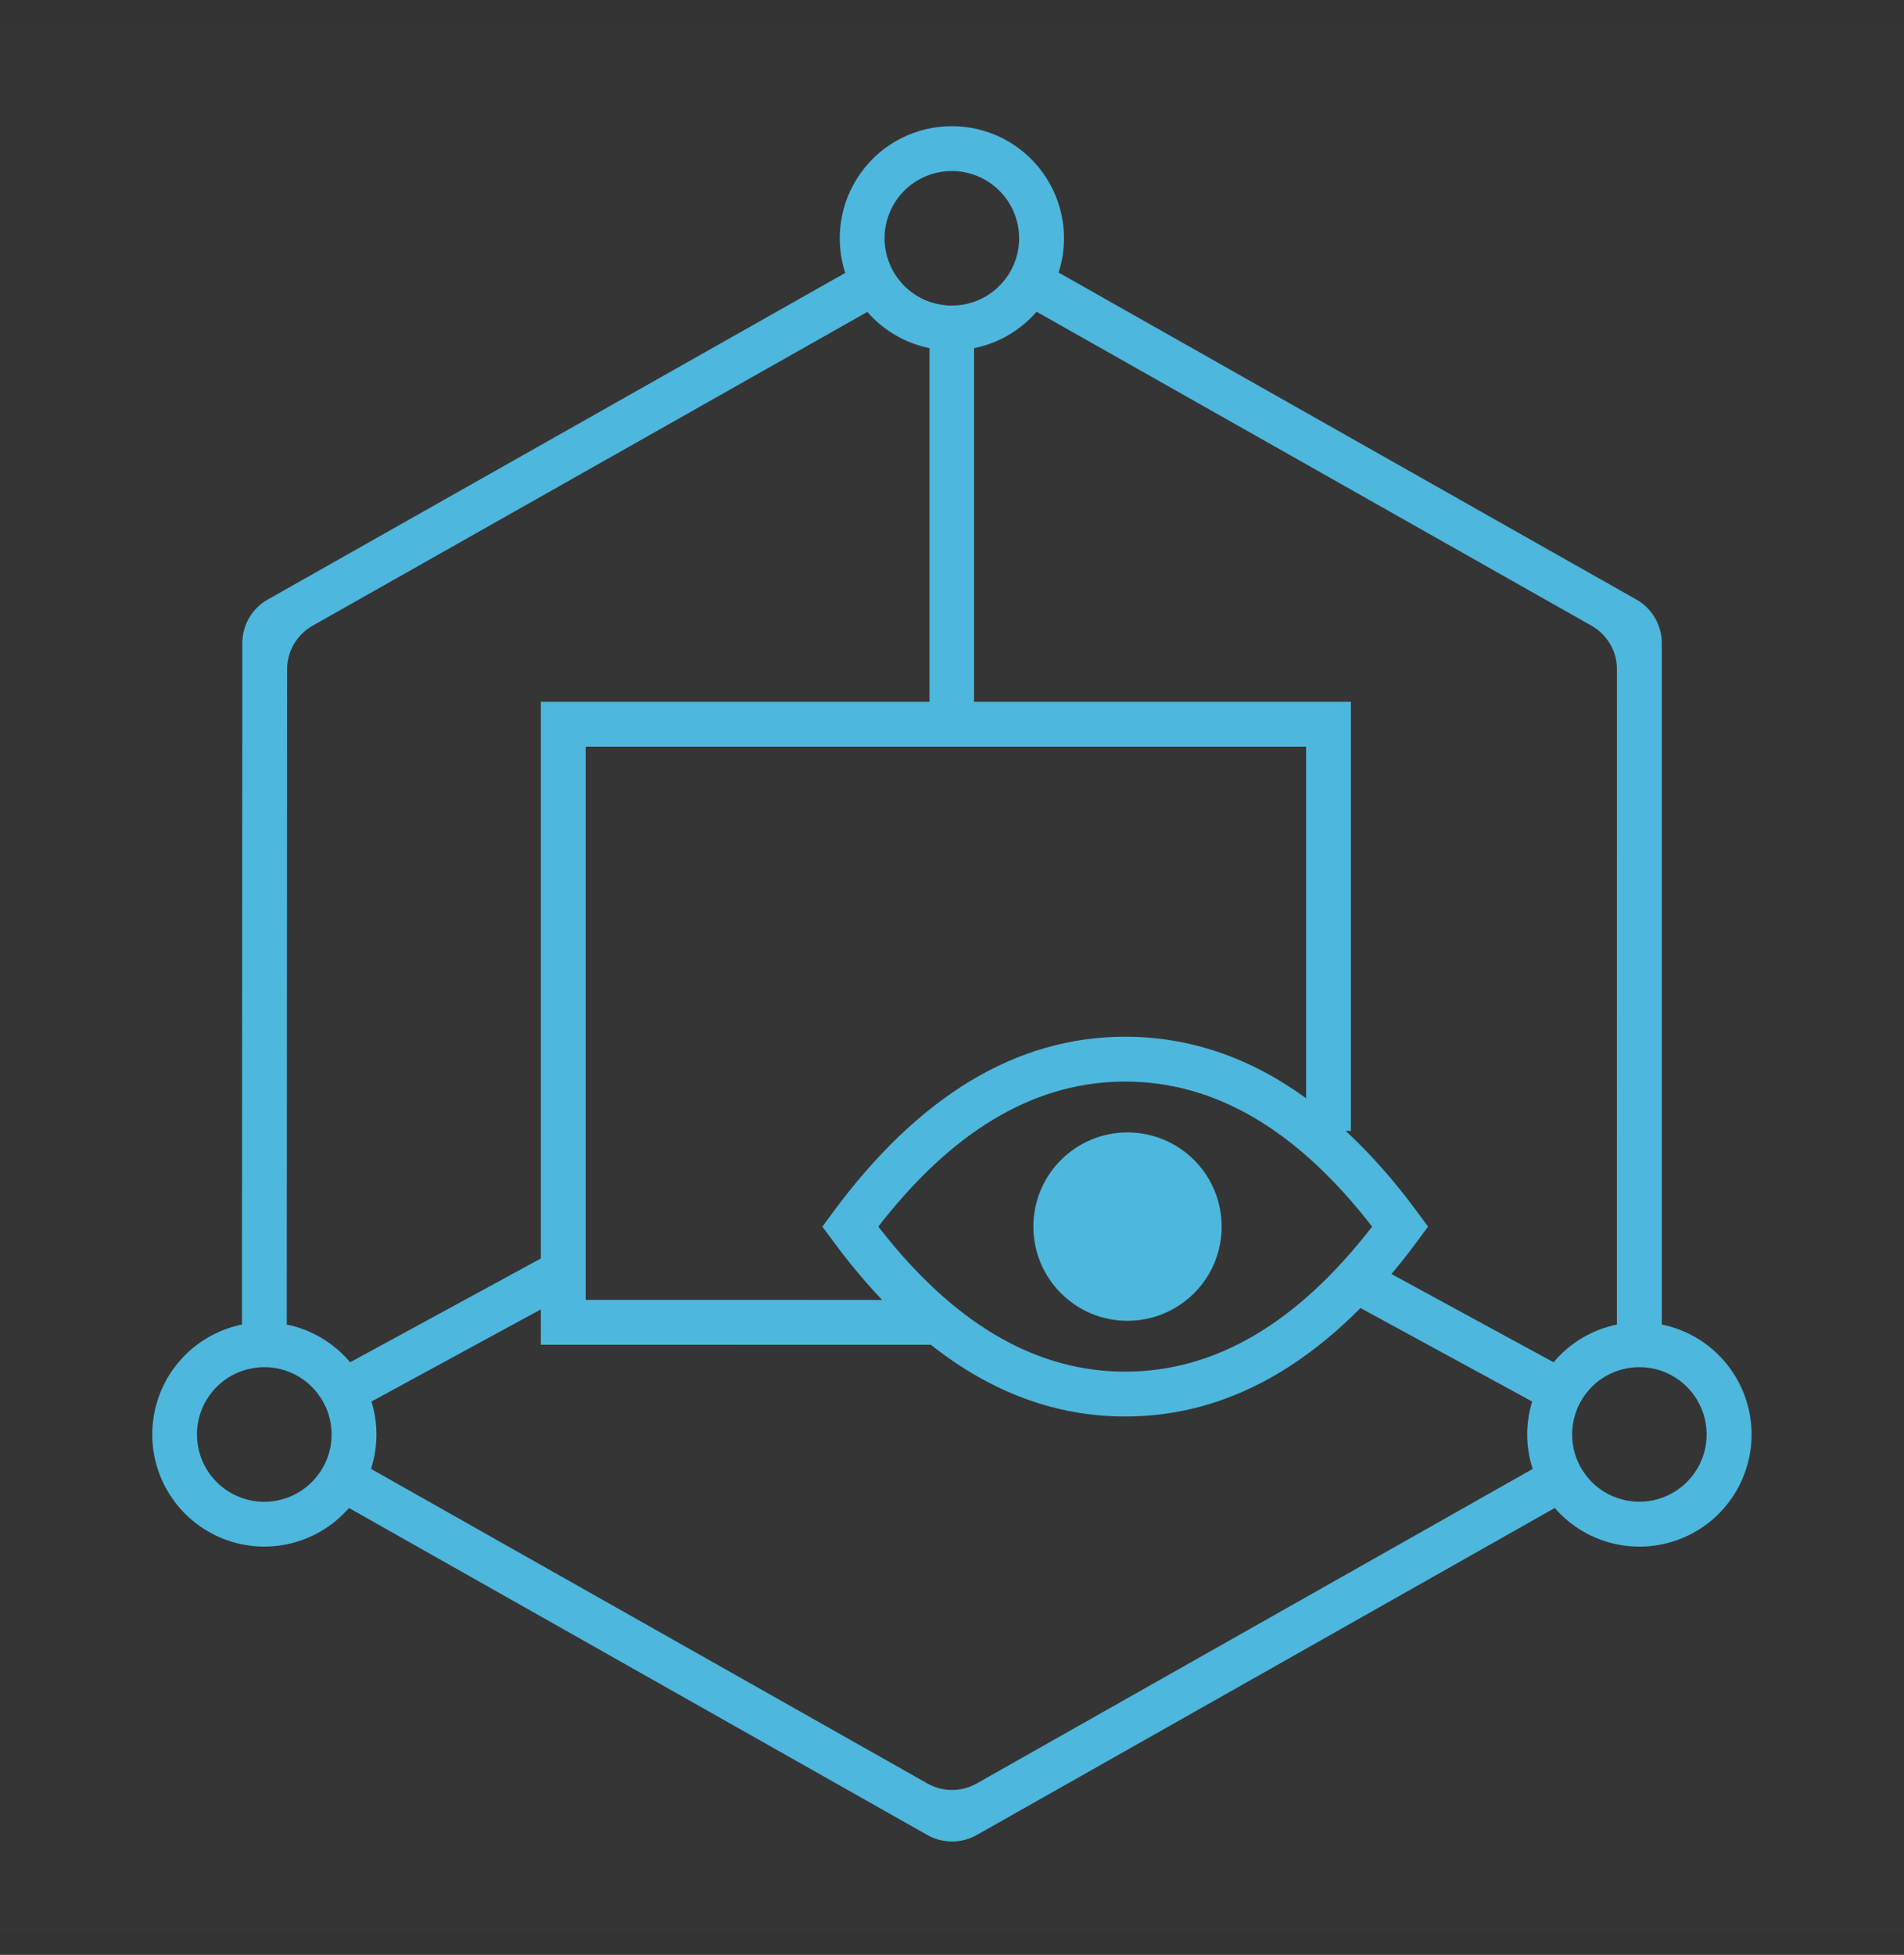
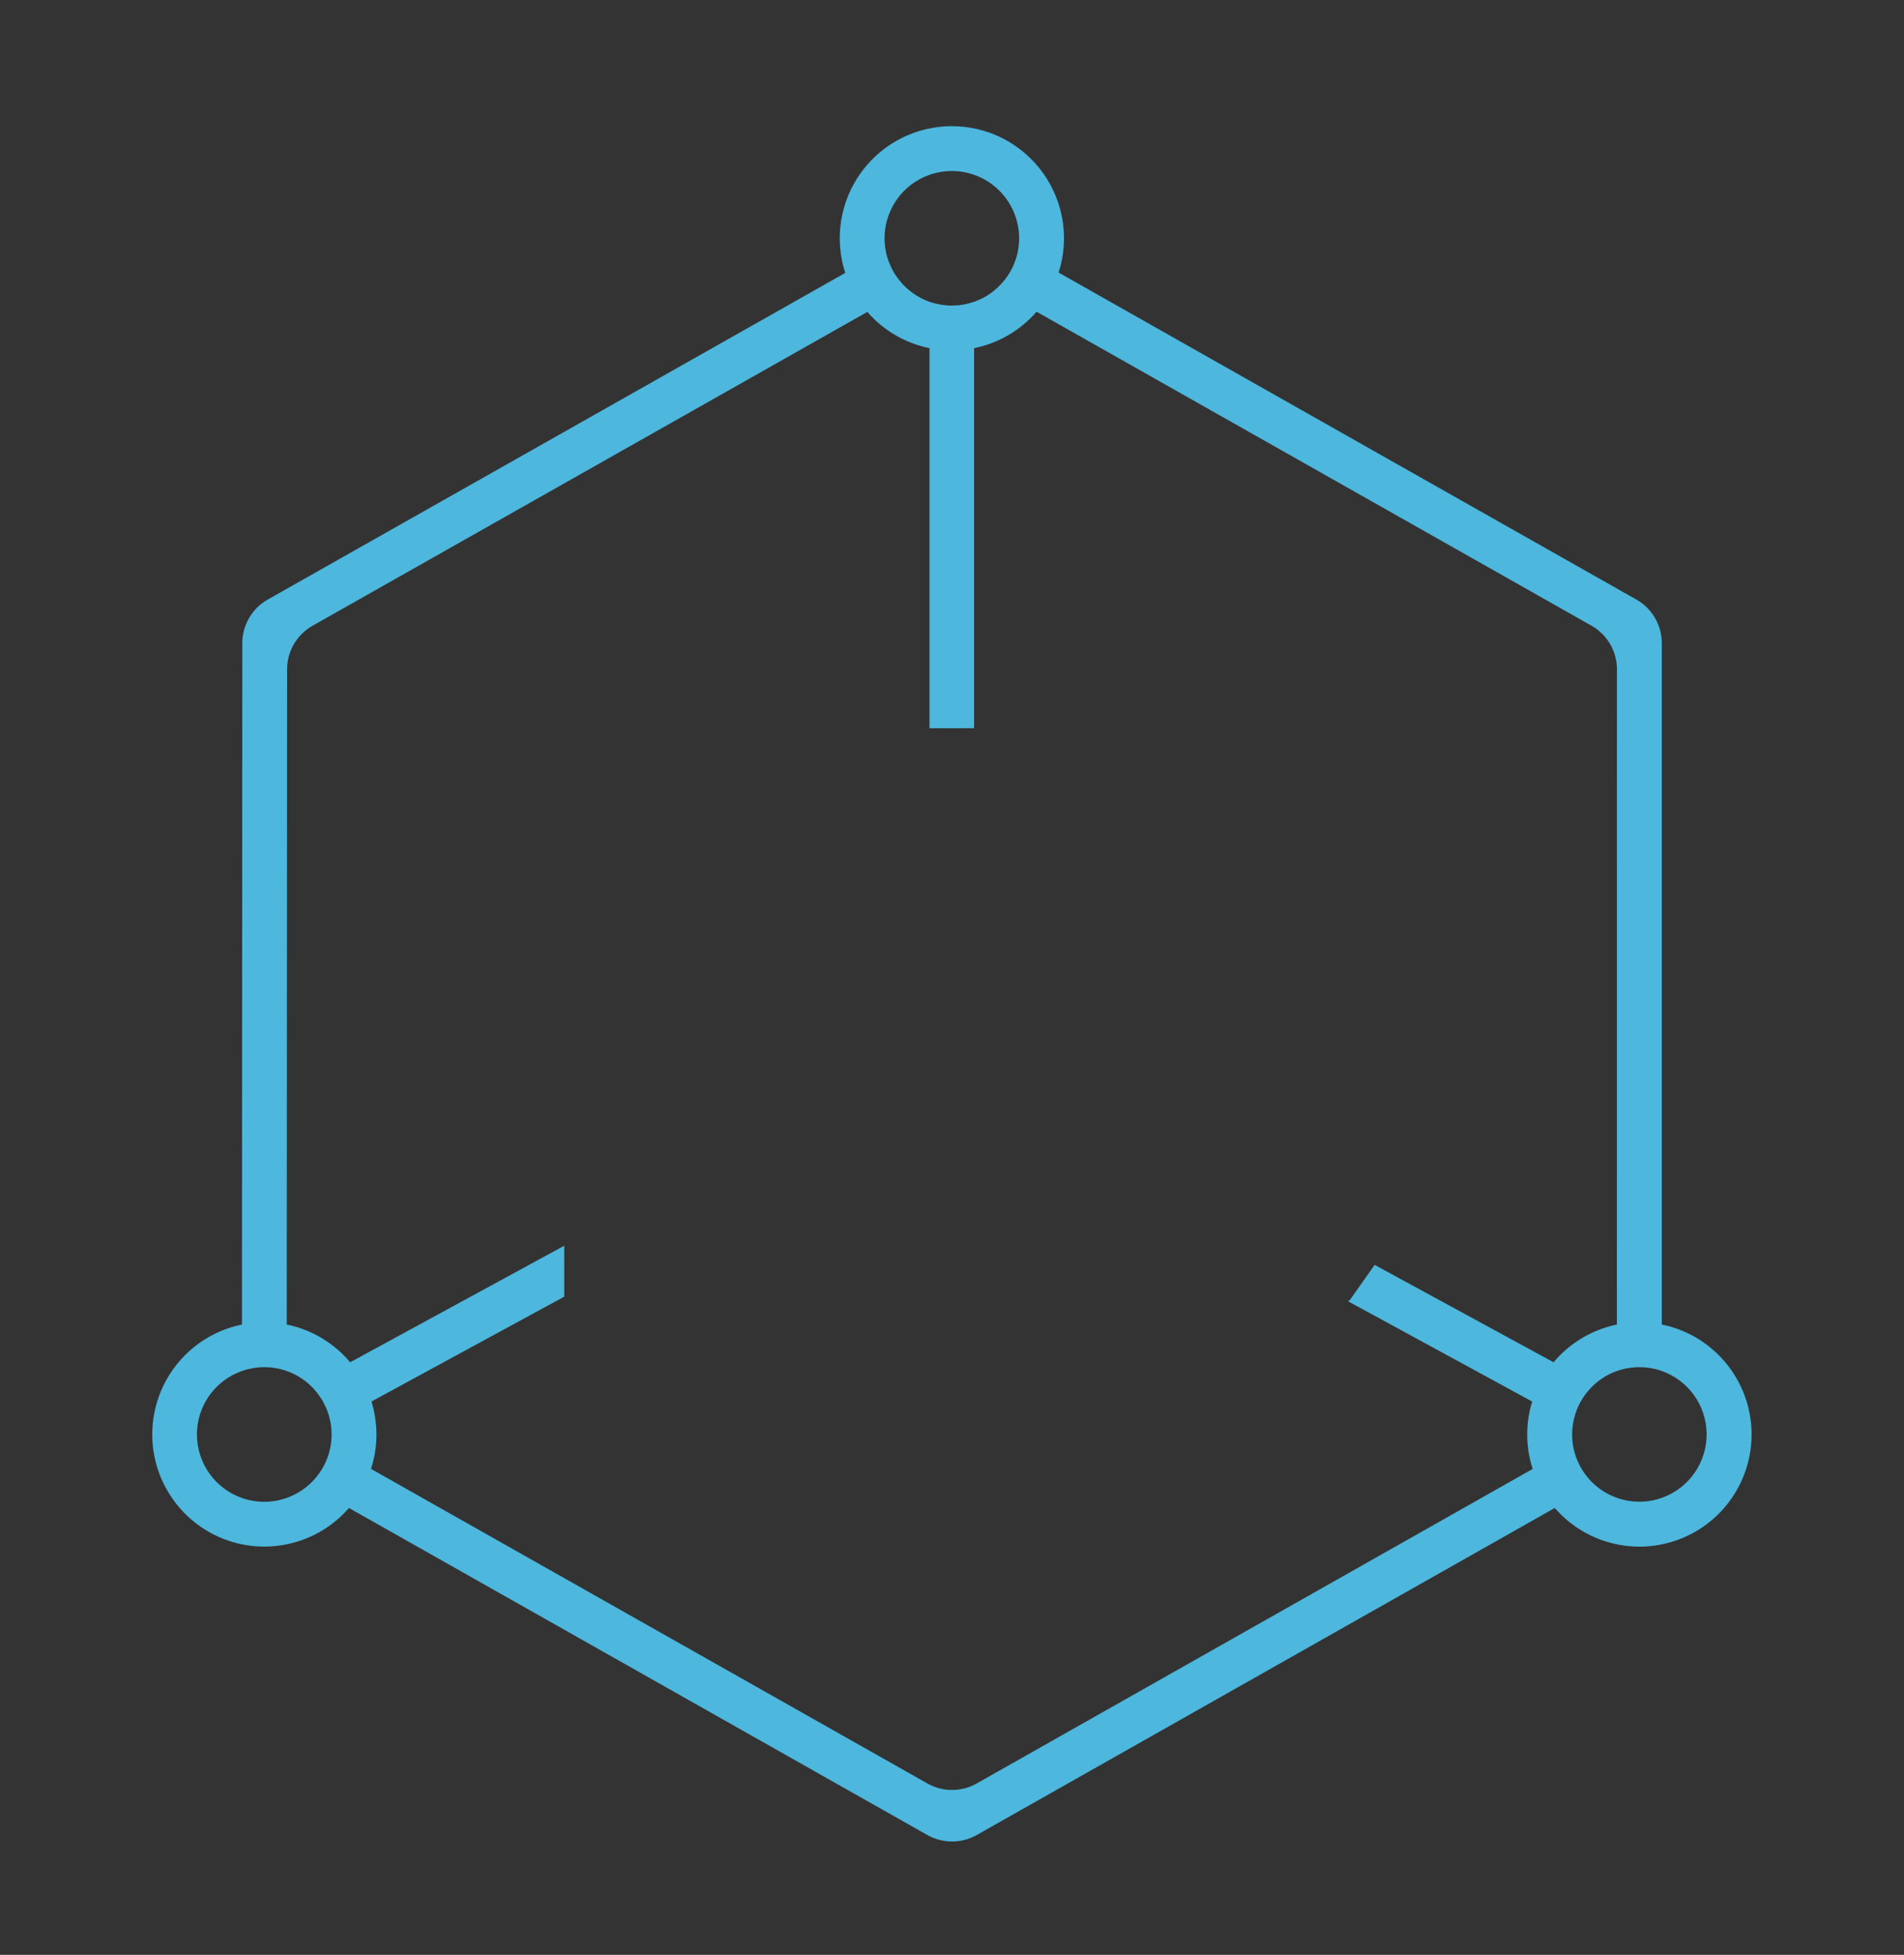
<svg xmlns="http://www.w3.org/2000/svg" width="38px" height="39px" viewBox="0 0 38 39" version="1.1">
  <rect x="0" y="0" width="38" height="39" fill="#333333" stroke="none" />
  <title>scenne2-jiazhi1</title>
  <g id="自主产品/方案" stroke="none" stroke-width="1" fill="none" fill-rule="evenodd">
    <g id="人力资源补充" transform="translate(-400, -1389)">
      <g id="scenne2-jiazhi1" transform="translate(400, 1389.497)">
-         <rect id="矩形" fill="#FFFFFF" opacity="0.01" x="0" y="0" width="38" height="38" />
        <g id="编组" transform="translate(2.633, 1.139)" fill="#4DB7DD">
          <path d="M16.364,0.881 C17.079,0.881 17.751,1.222 18.172,1.8 C18.594,2.377 18.714,3.121 18.495,3.802 L30.025,10.325 C30.339,10.502 30.533,10.835 30.533,11.195 L30.533,24.789 L30.533,24.789 C31.49,24.984 32.211,25.777 32.313,26.749 C32.414,27.721 31.874,28.646 30.978,29.035 C30.082,29.424 29.037,29.187 28.397,28.449 L16.86,34.974 C16.555,35.146 16.181,35.146 15.876,34.974 L4.332,28.449 L4.332,28.449 C3.691,29.186 2.647,29.423 1.751,29.034 C0.856,28.644 0.316,27.72 0.418,26.749 C0.519,25.777 1.239,24.985 2.196,24.789 L2.203,11.195 C2.203,10.835 2.397,10.502 2.711,10.325 L14.236,3.809 L14.236,3.809 C14.015,3.128 14.133,2.382 14.554,1.803 C14.975,1.223 15.648,0.881 16.364,0.881 Z M18.055,4.583 C17.732,4.956 17.293,5.212 16.808,5.31 L16.808,12.892 L15.918,12.892 L15.918,5.31 C15.436,5.212 15,4.958 14.677,4.587 L3.605,10.848 C3.291,11.025 3.097,11.357 3.097,11.717 L3.09,24.789 L3.09,24.789 C3.585,24.89 4.03,25.156 4.355,25.542 L8.628,23.217 L8.628,24.233 L4.781,26.325 C4.916,26.764 4.913,27.233 4.772,27.669 L15.876,33.945 C16.181,34.118 16.555,34.118 16.86,33.945 L27.956,27.67 L27.956,27.67 C27.814,27.233 27.811,26.764 27.946,26.325 L24.271,24.325 L24.309,24.298 L24.802,23.599 L28.373,25.542 C28.697,25.156 29.143,24.891 29.637,24.789 L29.638,11.717 C29.638,11.357 29.444,11.024 29.13,10.847 L18.055,4.583 L18.055,4.583 Z M2.642,25.64 L2.573,25.641 L2.504,25.647 L2.437,25.655 L2.291,25.686 C1.74,25.835 1.343,26.315 1.301,26.884 C1.26,27.453 1.582,27.987 2.105,28.214 C2.628,28.442 3.238,28.314 3.626,27.895 L3.672,27.843 L3.746,27.746 L3.771,27.707 L3.809,27.645 L3.856,27.558 L3.879,27.503 L3.902,27.447 C3.957,27.298 3.985,27.141 3.985,26.982 C3.985,26.796 3.946,26.612 3.872,26.442 L3.804,26.309 L3.764,26.245 L3.684,26.136 L3.618,26.06 L3.591,26.033 L3.53,25.975 C3.393,25.854 3.233,25.763 3.06,25.706 L2.954,25.676 L2.903,25.665 L2.791,25.647 L2.709,25.641 L2.642,25.64 Z M15.296,2.304 C15.042,2.637 14.958,3.07 15.069,3.474 L15.101,3.574 L15.151,3.694 L15.177,3.745 L15.218,3.818 L15.268,3.893 L15.317,3.957 L15.384,4.035 L15.417,4.07 L15.49,4.137 C15.649,4.273 15.839,4.373 16.048,4.423 L16.175,4.447 L16.239,4.454 L16.295,4.459 L16.364,4.46 L16.484,4.455 L16.593,4.441 L16.657,4.428 L16.71,4.414 L16.811,4.384 C16.983,4.324 17.137,4.229 17.268,4.109 L17.352,4.025 L17.411,3.957 L17.46,3.892 L17.504,3.827 L17.555,3.737 L17.587,3.671 L17.605,3.63 L17.646,3.518 L17.675,3.411 L17.689,3.335 C17.753,2.946 17.642,2.549 17.387,2.249 C17.132,1.949 16.758,1.776 16.364,1.776 C15.945,1.776 15.55,1.971 15.296,2.304 Z M29.847,25.661 L29.793,25.672 L29.721,25.69 L29.635,25.717 C29.428,25.791 29.244,25.914 29.098,26.073 L29.028,26.156 L28.987,26.211 L28.949,26.269 L28.904,26.345 L28.865,26.424 C28.844,26.47 28.825,26.517 28.81,26.565 L28.78,26.673 C28.726,26.9 28.732,27.138 28.798,27.362 L28.826,27.447 L28.86,27.529 L28.897,27.605 L28.922,27.652 C28.946,27.692 28.972,27.732 29,27.771 L29.056,27.843 L29.102,27.895 L29.134,27.929 C29.534,28.33 30.142,28.438 30.655,28.197 C31.168,27.957 31.475,27.42 31.422,26.856 C31.369,26.292 30.967,25.822 30.419,25.681 L30.333,25.662 L30.226,25.647 L30.179,25.643 L30.086,25.64 C30.04,25.64 29.994,25.642 29.948,25.647 L29.847,25.661 Z" id="形状" fill-rule="nonzero" />
-           <path d="M24.328,12.365 L24.328,20.926 L24.225,20.925 C24.678,21.35 25.095,21.811 25.473,22.305 L25.673,22.571 L25.868,22.836 L25.673,23.1 C23.957,25.434 22.002,26.624 19.824,26.624 C18.44,26.624 17.145,26.143 15.945,25.193 L8.161,25.192 L8.161,12.365 L24.328,12.365 Z M19.824,19.942 C18.099,19.942 16.511,20.831 15.047,22.645 L14.896,22.836 L15.047,23.026 C16.511,24.84 18.099,25.729 19.824,25.729 C21.608,25.729 23.247,24.778 24.752,22.836 C23.247,20.893 21.608,19.942 19.824,19.942 Z M19.87,20.956 C20.541,20.956 21.162,21.314 21.498,21.896 C21.833,22.477 21.833,23.194 21.498,23.775 C21.162,24.357 20.541,24.715 19.87,24.715 C18.832,24.715 17.991,23.873 17.991,22.836 C17.991,21.798 18.832,20.956 19.87,20.956 Z M23.434,13.26 L9.056,13.26 L9.056,24.297 L14.971,24.298 C14.688,23.999 14.421,23.686 14.17,23.36 L13.975,23.1 L13.78,22.836 L13.975,22.571 C15.692,20.237 17.646,19.047 19.824,19.047 C21.106,19.047 22.31,19.459 23.434,20.274 L23.434,13.26 L23.434,13.26 Z M19.87,21.851 C19.326,21.851 18.886,22.292 18.886,22.836 C18.886,23.379 19.326,23.82 19.87,23.82 C20.414,23.82 20.854,23.379 20.854,22.836 C20.854,22.292 20.414,21.851 19.87,21.851 Z" id="形状" fill-rule="nonzero" />
-           <circle id="椭圆形" cx="19.65" cy="22.842" r="1.24" />
        </g>
      </g>
    </g>
  </g>
</svg>